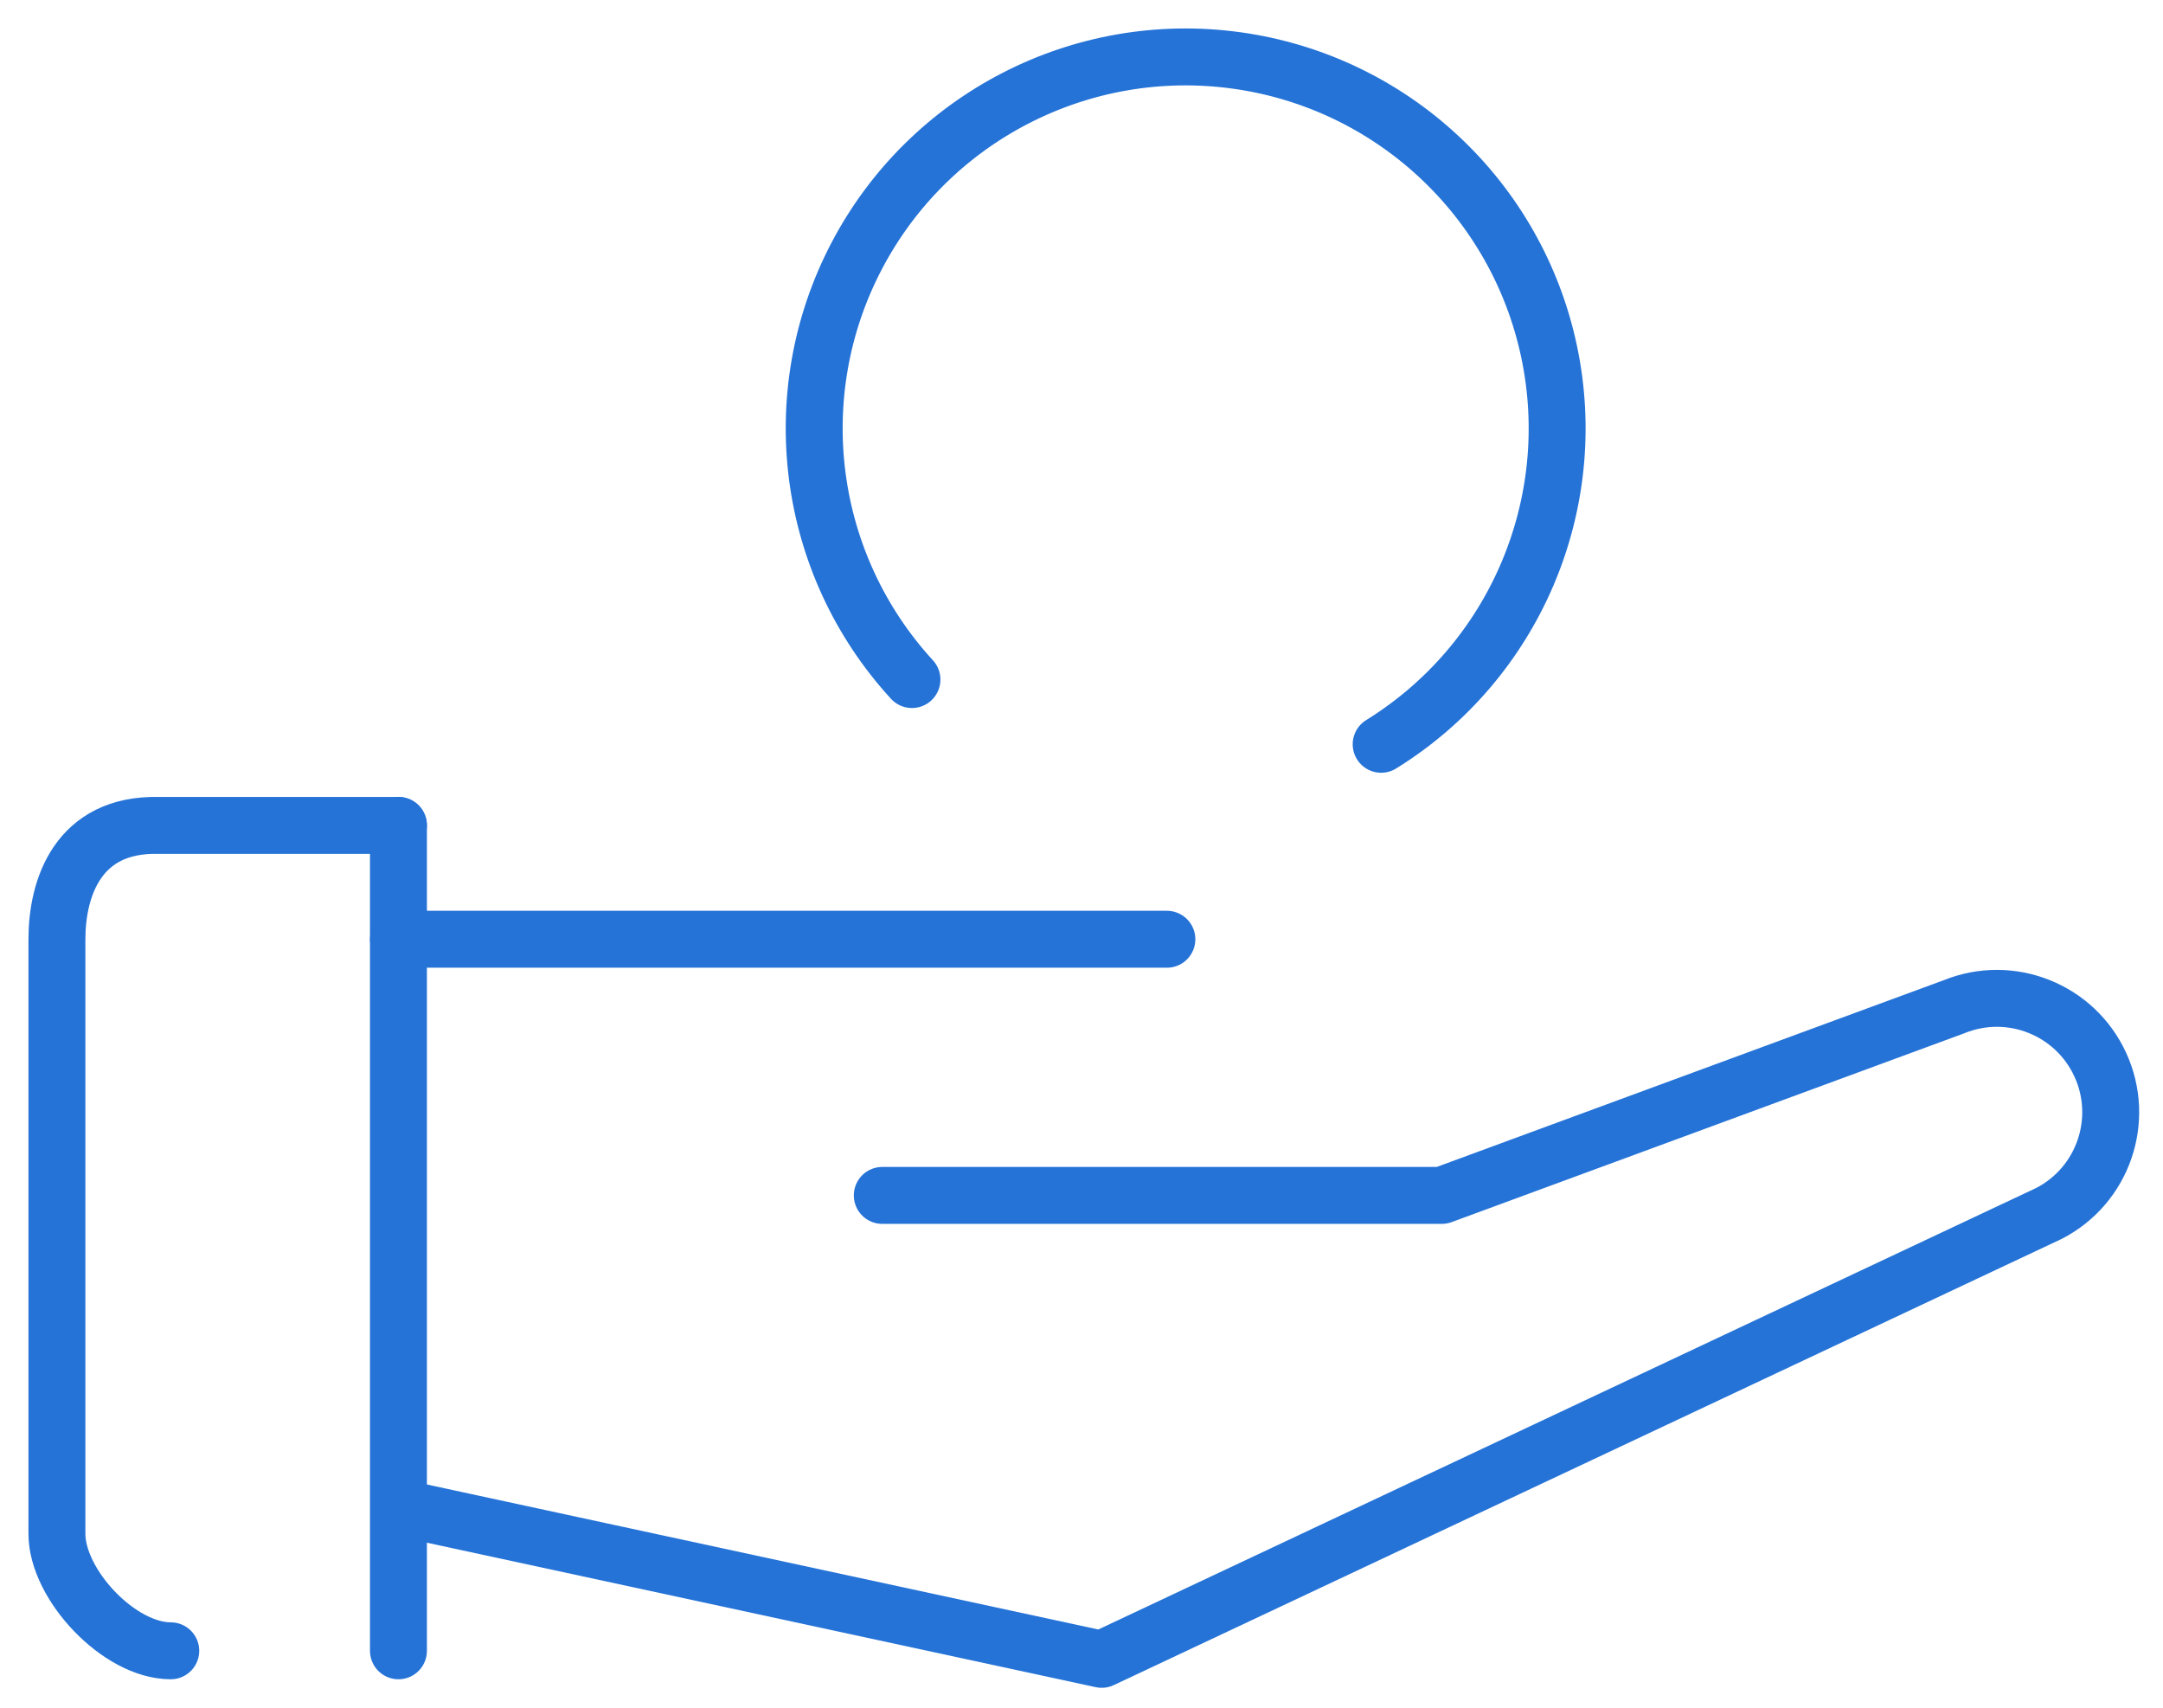
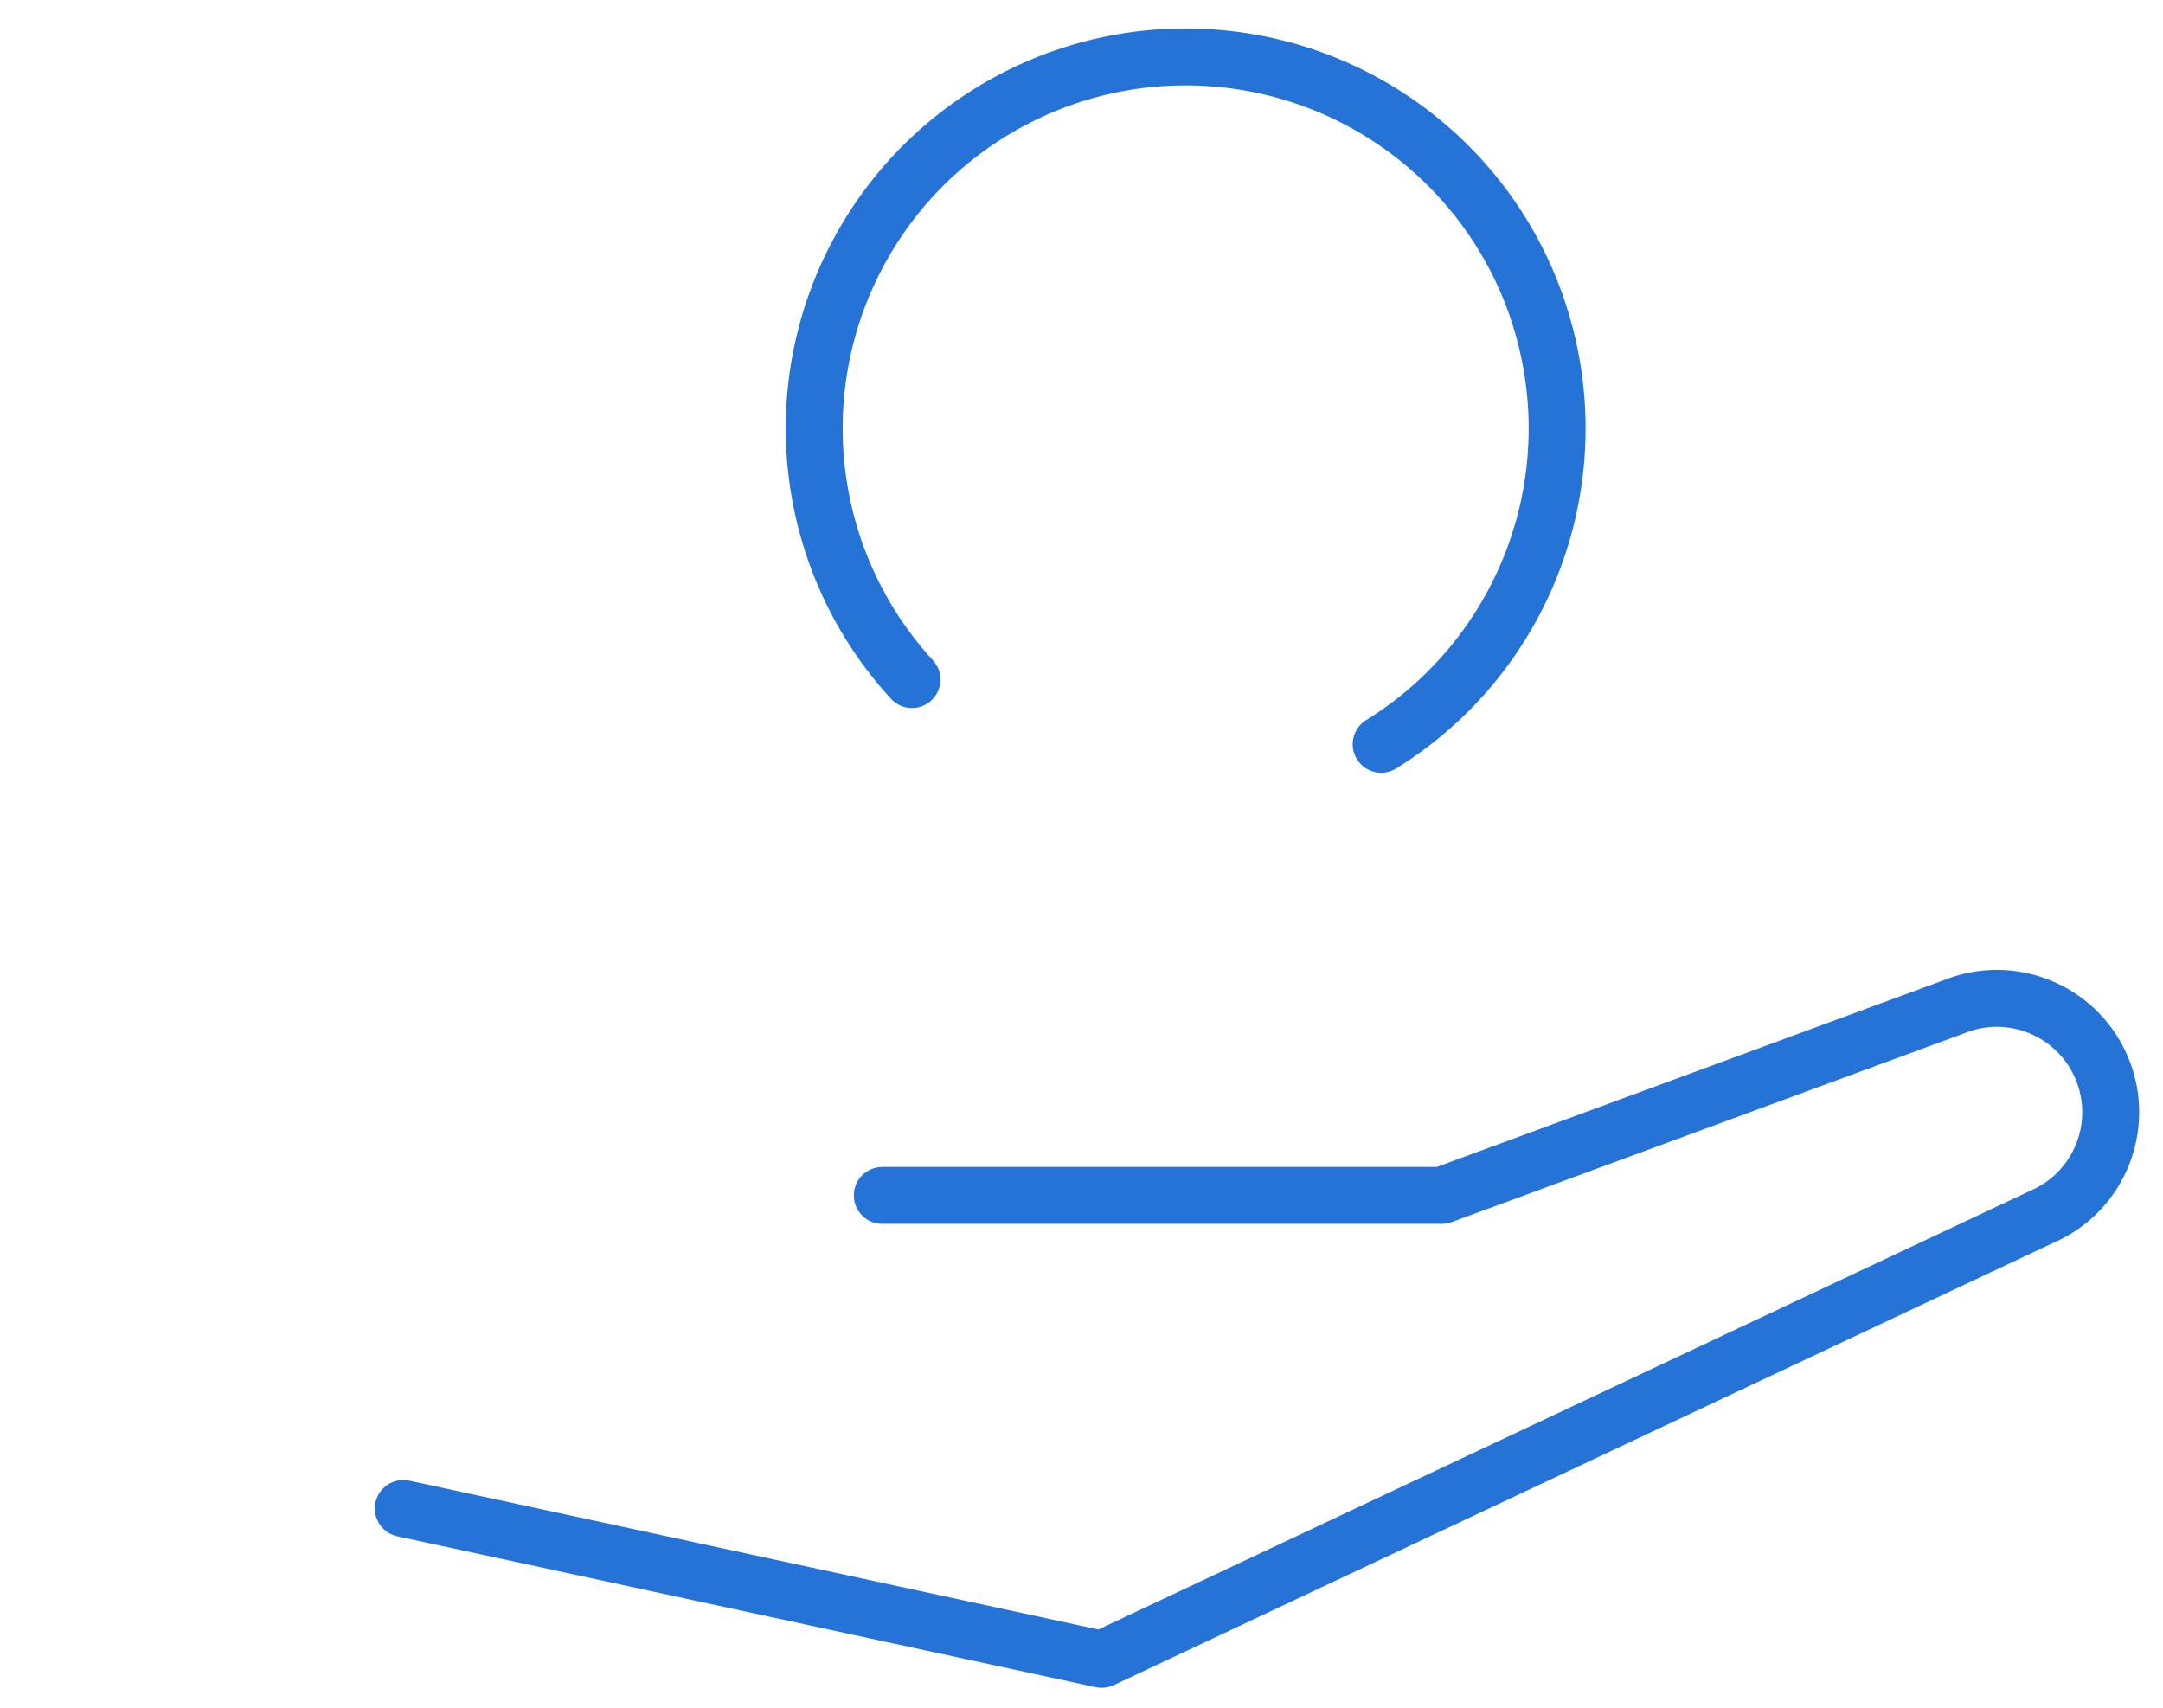
<svg xmlns="http://www.w3.org/2000/svg" width="76px" height="60px" viewBox="0 0 76 60" version="1.1">
  <title>CCADF87E-8583-4213-B156-F2ABB79613CC</title>
  <desc>Created with sketchtool.</desc>
  <defs />
  <g id="Version-1" stroke="none" stroke-width="1" fill="none" fill-rule="evenodd" stroke-linecap="round" stroke-linejoin="round">
    <g id="Light-1" transform="translate(-1369, -2076)" stroke="#2573D7" stroke-width="2">
      <g id="Group-18" transform="translate(328, 1868)">
        <g id="Group-17" transform="translate(948, 178)">
          <g id="colored_loan-63" transform="translate(95, 12)">
            <g id="Group-29" transform="translate(0, 20)">
              <path d="M30.043,21.876 C26.322,17.821 25.545,11.868 28.1,6.994 C30.654,2.119 35.992,-0.629 41.443,0.123 C46.895,0.875 51.289,4.965 52.429,10.349 C53.568,15.733 51.209,21.254 46.529,24.15" id="Shape" />
-               <path d="M12,27 L12,56" id="Shape" />
-               <path d="M4,56 C2.18,56 0,53.67 0,51.89 L0,31 C0,29.21 0.73,26.94 3.56,27 L12,27" id="Shape" />
              <path d="M29,40 L48.66,40 L66.66,33.37 C68.641,32.567 70.903,33.464 71.796,35.406 C72.689,37.347 71.898,39.648 70,40.63 L36.71,56.3 L12.17,51" id="Shape" />
-               <path d="M12,31 L39,31" id="Shape" />
            </g>
          </g>
        </g>
      </g>
    </g>
  </g>
</svg>